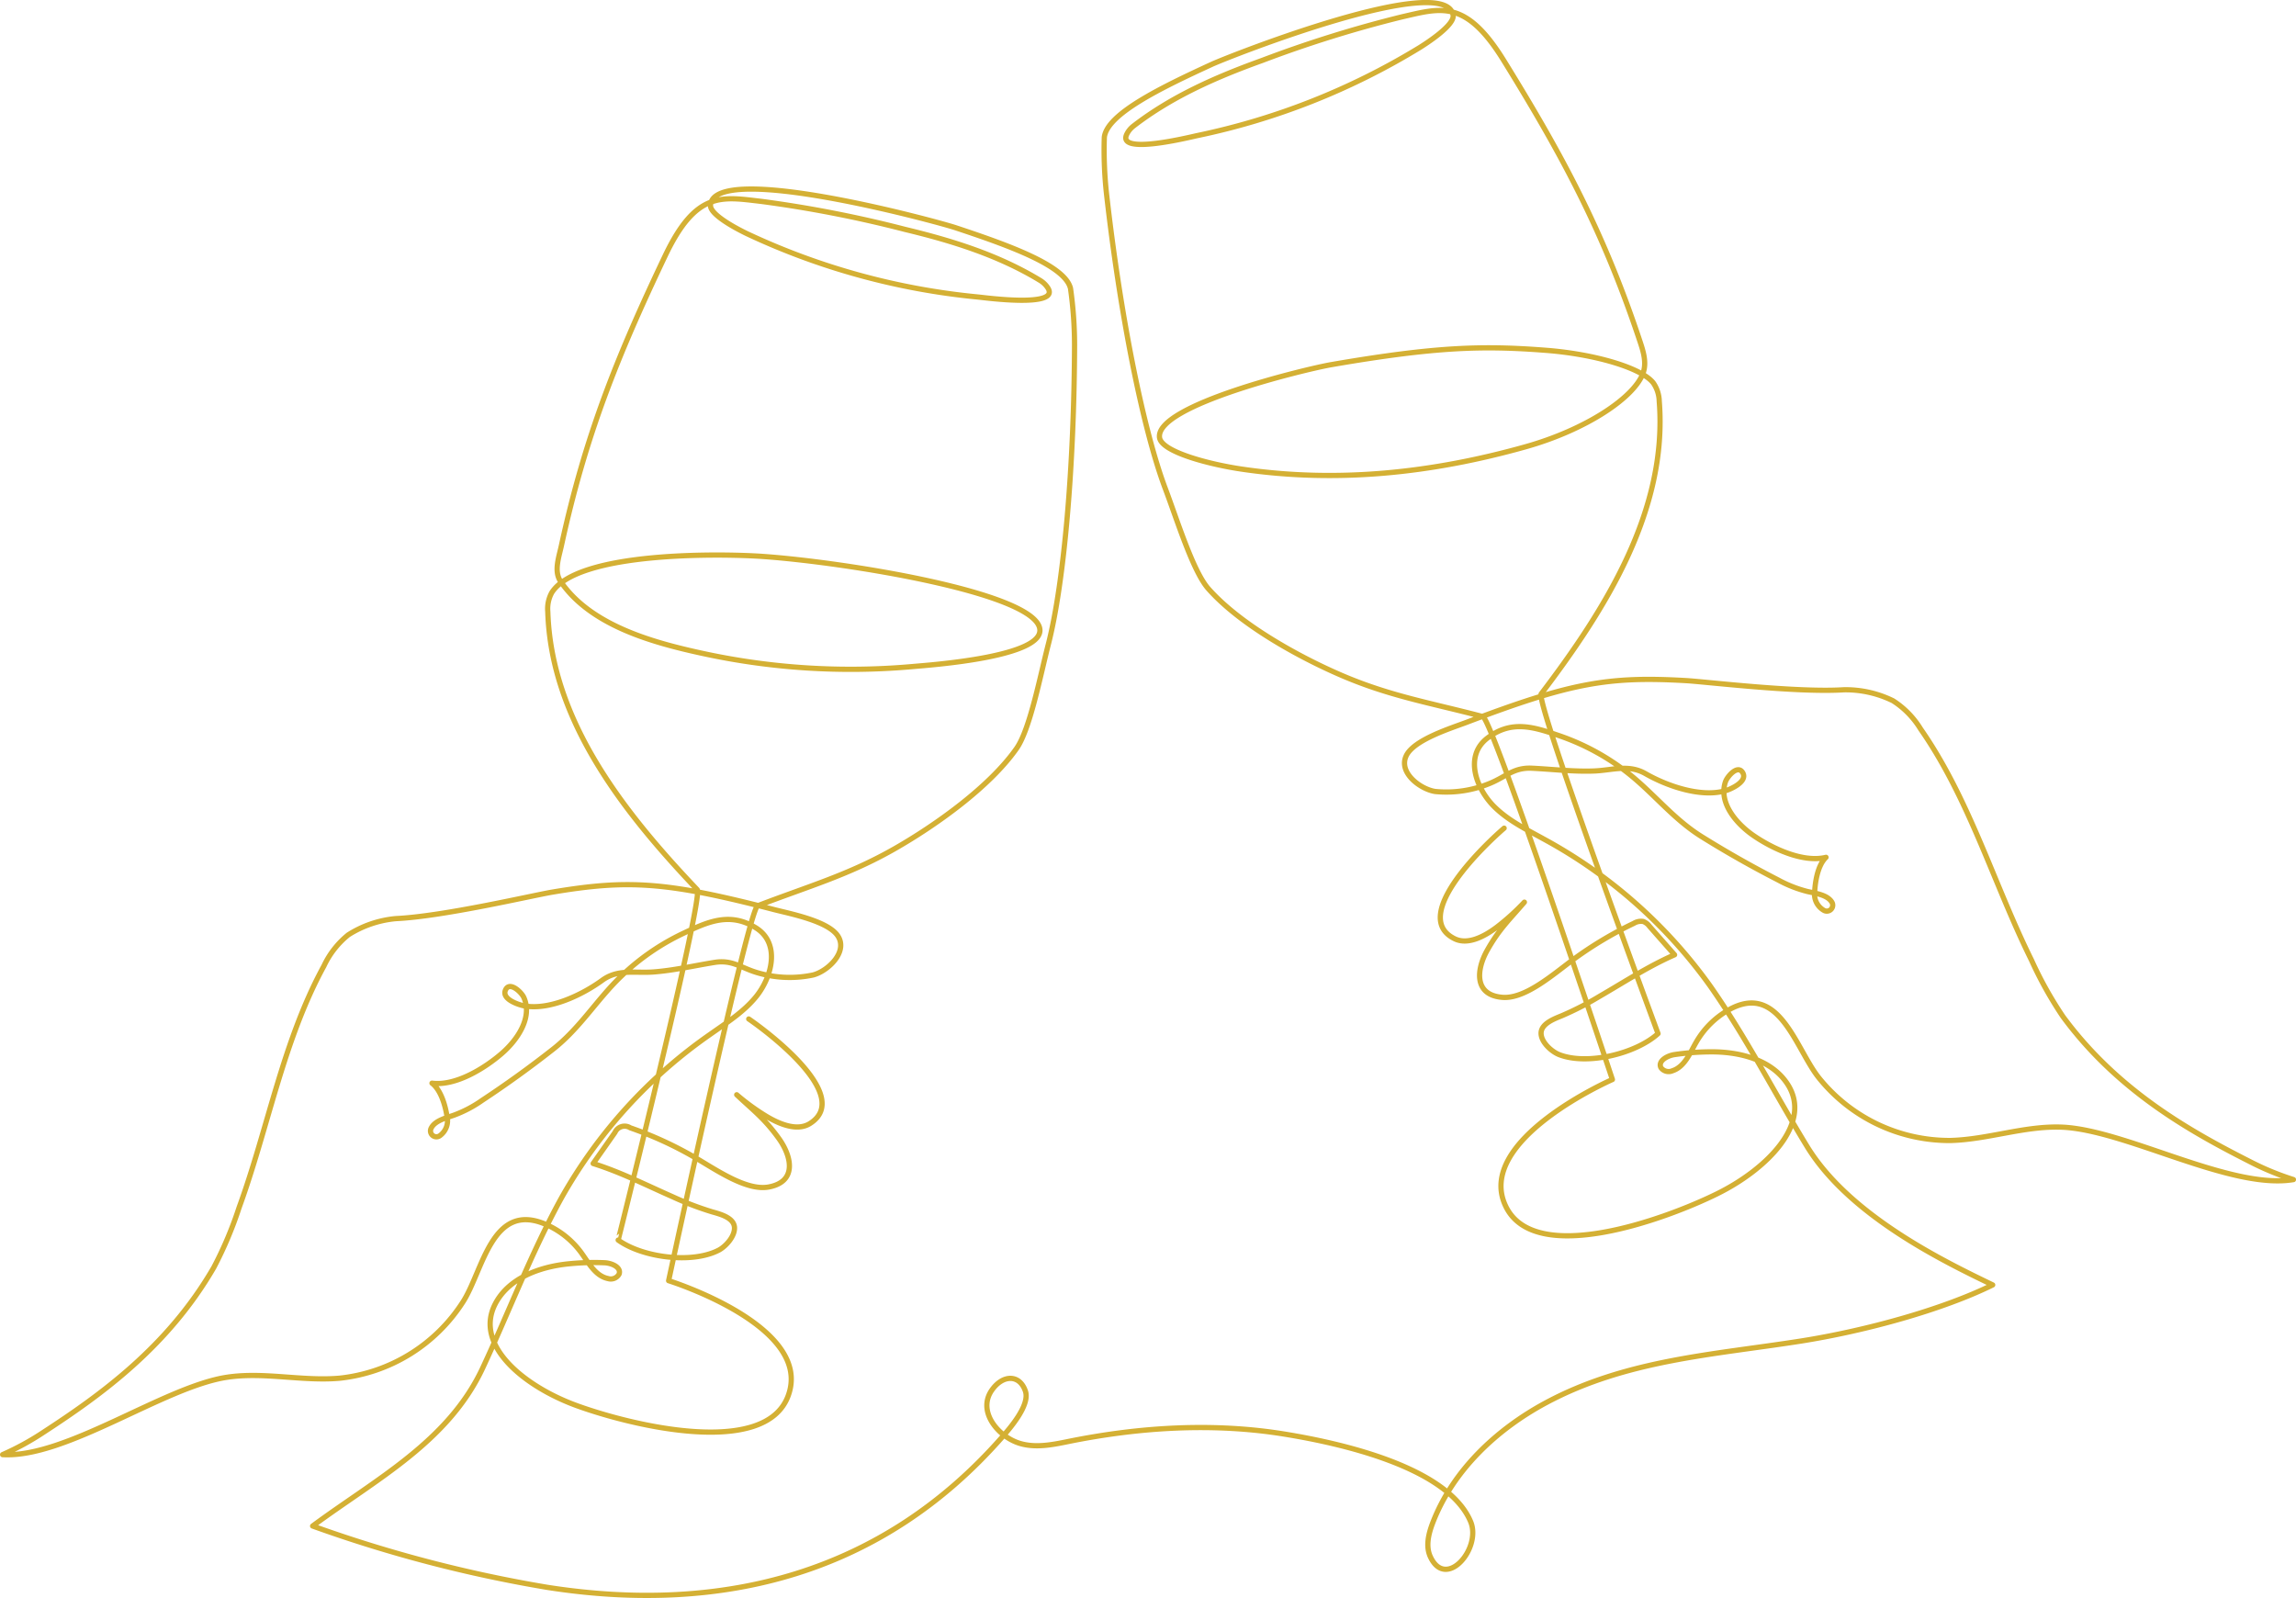
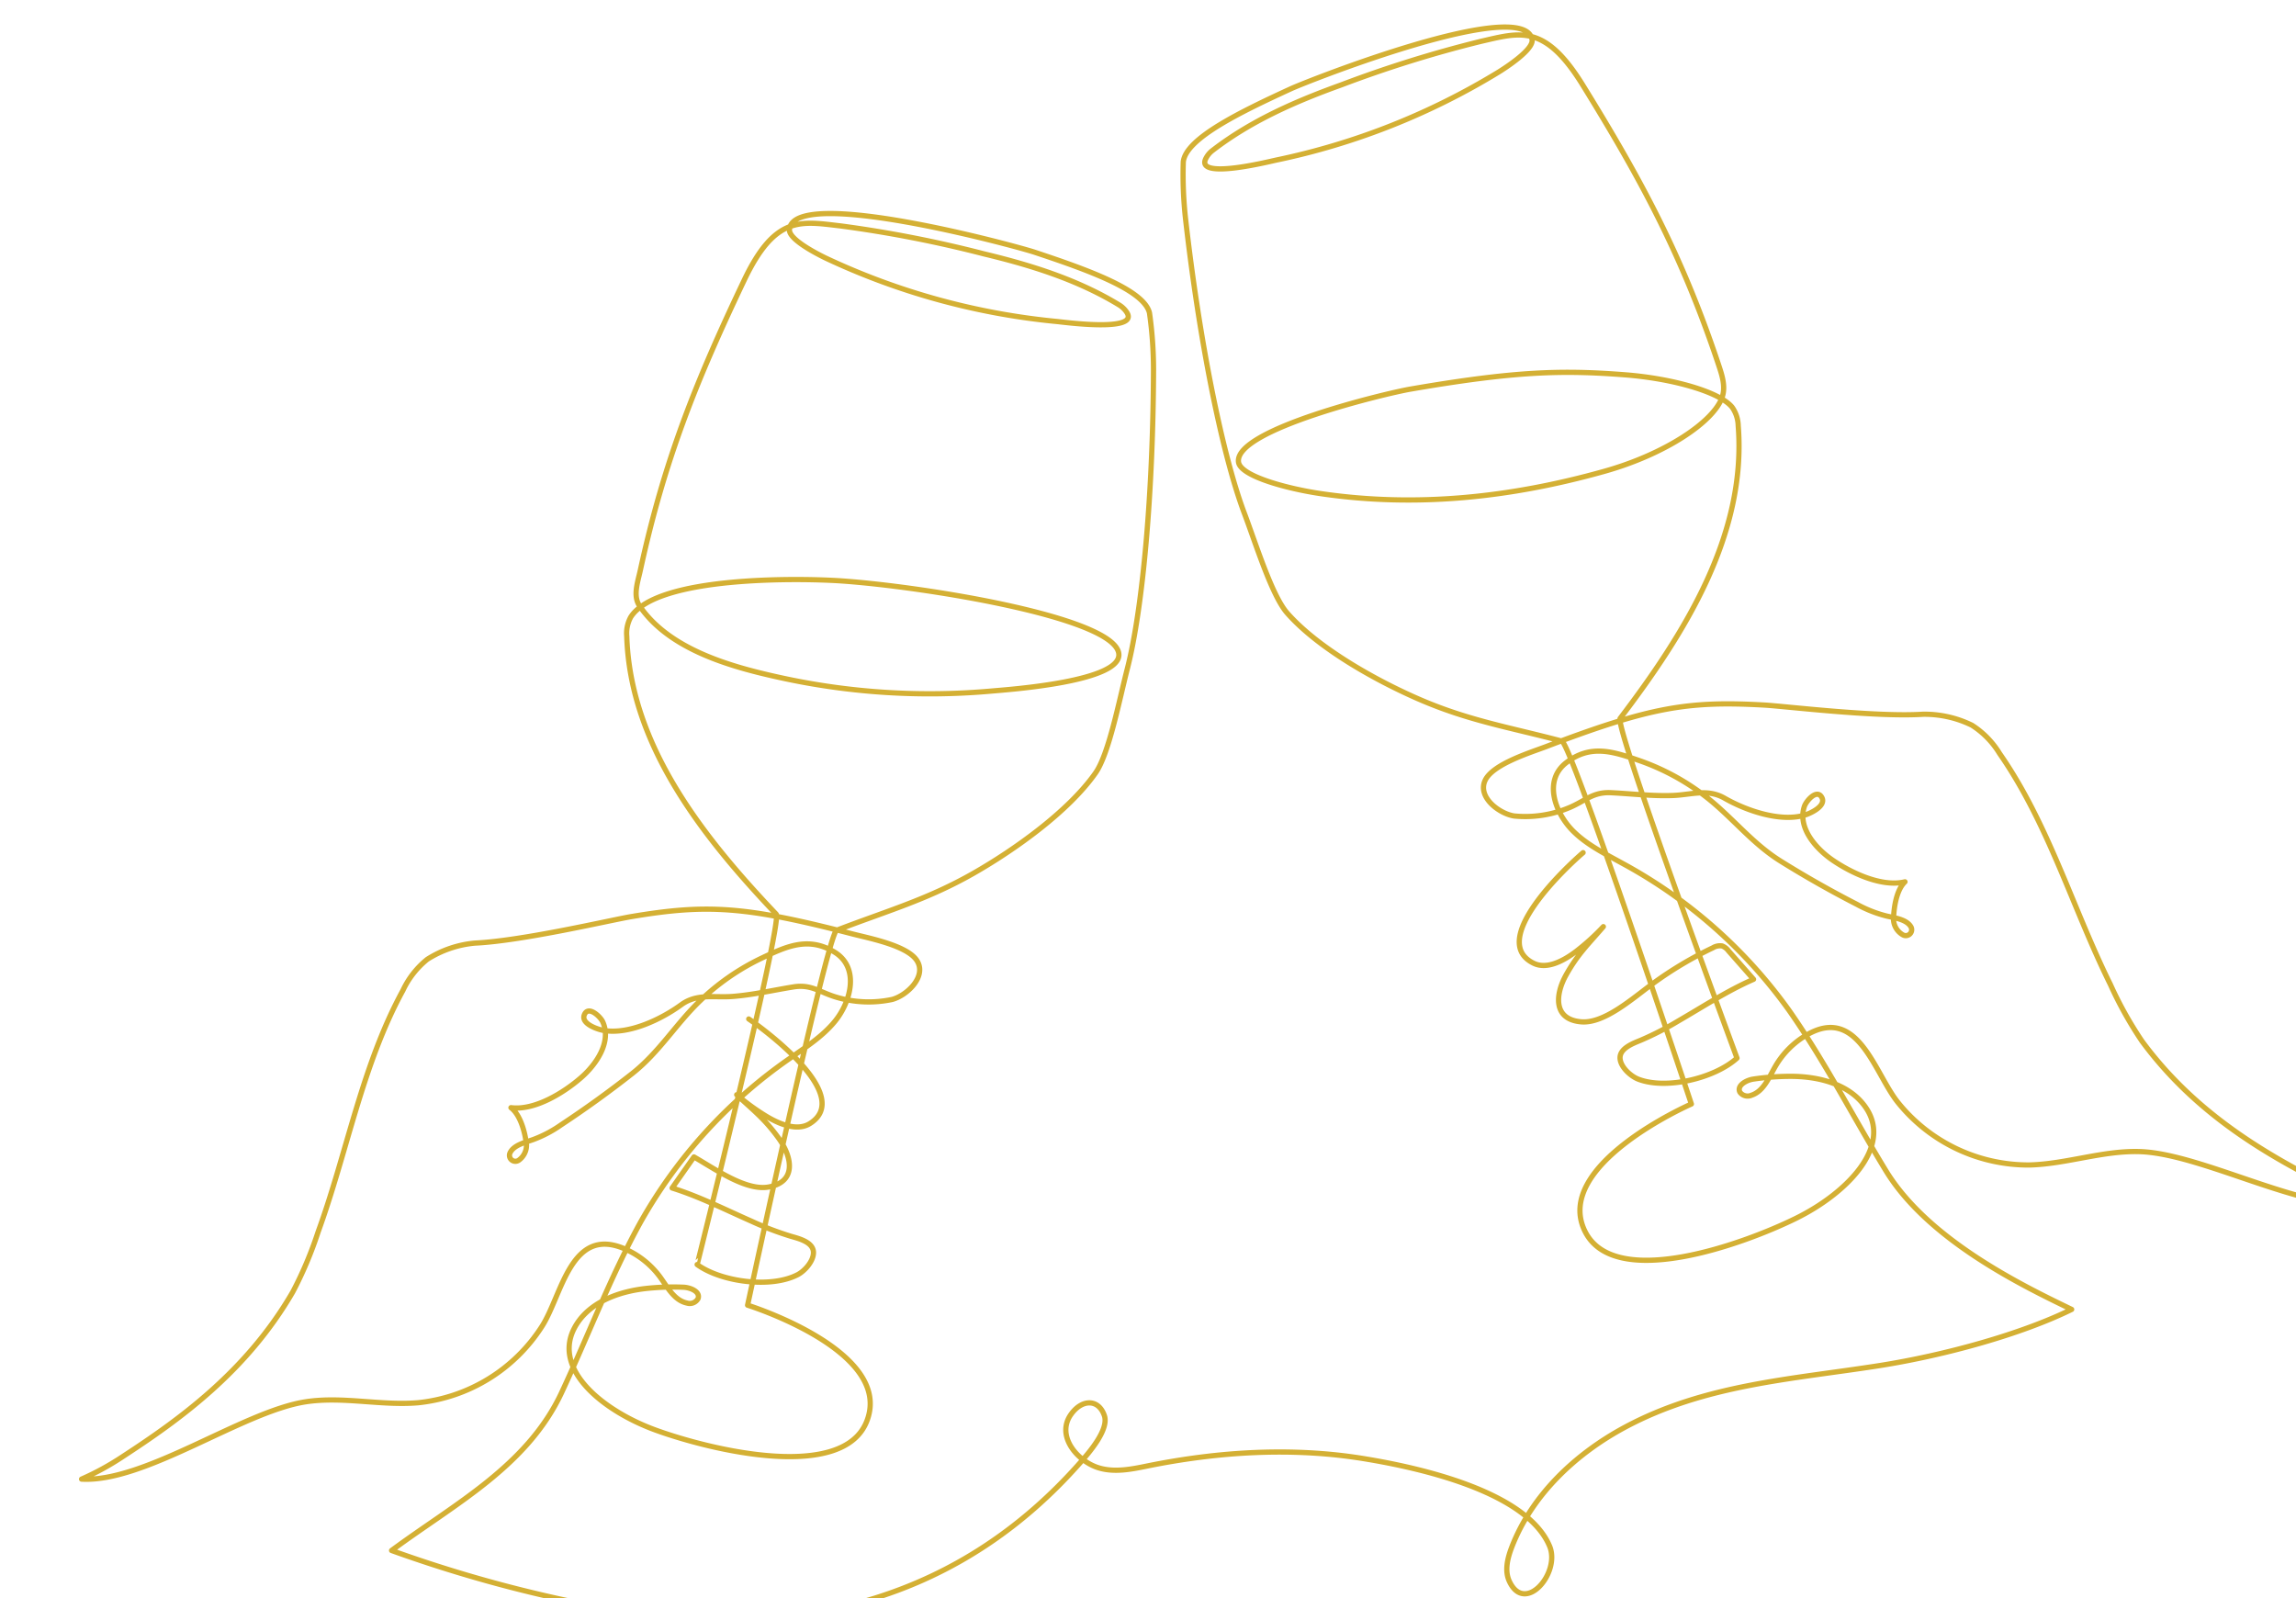
<svg xmlns="http://www.w3.org/2000/svg" width="438.75" height="305.372" viewBox="0 0 438.75 305.372">
  <defs>
    <style>
      .cls-1 {
        fill: none;
        stroke: #d4b034;
        stroke-linecap: round;
        stroke-linejoin: round;
        stroke-width: 1px;
        fill-rule: evenodd;
      }
    </style>
  </defs>
-   <path id="sec1_img1.svg" class="cls-1" d="M1336.42,1114.91c3.4,2.32,20.06,14.72,11.69,19.98-2.16,1.36-5.24.49-8.45-1.46a43.1,43.1,0,0,1-5.54-4.04c3.35,3.14,5.37,4.62,8.07,8.38,2.47,3.46,3.47,8.21-1.91,9.24-4.32.83-10.19-3.36-14.33-5.74a70.711,70.711,0,0,0-12.17-5.56,2.006,2.006,0,0,0-2.92.88l-4.17,5.94c5.26,1.65,10.16,4.14,15.2,6.36a59.376,59.376,0,0,0,7.48,2.86c1.45,0.42,4.15,1.06,4.32,2.94,0.14,1.69-1.63,3.68-3.01,4.4-5.09,2.65-14.55,1.43-19.21-1.93,0.01,0,16.39-65.62,15.1-66.97-13.88-14.61-27.91-32.2-28.55-53.12a6.376,6.376,0,0,1,.77-3.65c5.05-7.94,32.67-7.43,40.29-6.9,15.76,1.1,51.57,6.86,52.94,13.74,1.1,5.5-21.11,7.02-24.36,7.31a133.347,133.347,0,0,1-40.34-2.58c-9.38-2.05-21.17-5.32-26.87-13.72-1.3-1.92-.31-4.59.18-6.86,4.57-20.97,10.64-36.056,19.83-55.362,5.94-12.476,10.85-11.232,18.41-10.369a230.61,230.61,0,0,1,27.45,5.355c8.96,2.149,17.89,4.932,25.8,9.755a4.61,4.61,0,0,1,1.5,1.486c2.21,3.723-11.87,1.823-13.4,1.67a133.631,133.631,0,0,1-44.08-12.072c-1.39-.665-7.16-3.546-7.03-5.467,0.58-8.509,43.34,3.133,46.84,4.3,10.12,3.363,20.95,7.22,21.96,11.608a77.233,77.233,0,0,1,.77,10.806c-0.07,23.012-1.99,45.412-5.01,57.2-1.58,6.16-3.52,16.28-6.08,19.91-5.2,7.41-15.56,14.73-23.26,19.13-8.92,5.09-16.64,7.23-26.21,10.92-1.76.67-17.01,71.64-17.01,71.64s27.88,8.69,22.82,22.06c-4.45,11.79-29.79,5.66-40.34,1.83-9.92-3.6-19.65-11.39-15.67-19.34,2.51-4.99,8.41-7.18,13.96-7.76a48.879,48.879,0,0,1,6.95-.22c1.39,0.05,3.29.87,2.81,2.18a1.808,1.808,0,0,1-2.13.84c-2.4-.5-3.69-3-5.13-4.98a16.592,16.592,0,0,0-6.68-5.34c-10.41-4.56-12.03,8.84-15.92,14.84a32,32,0,0,1-23.59,14.53c-7.13.61-14.36-1.25-21.44-.19-12.04,1.8-30.76,15.49-42.91,14.79a51.969,51.969,0,0,0,7.81-4.27c10.74-7,23.7-16.21,32.55-31.5a73.452,73.452,0,0,0,4.82-11.41c5.56-15.25,8.4-31.88,16.22-46.2a16.745,16.745,0,0,1,4.66-5.95,20.375,20.375,0,0,1,9.09-3.1c9.1-.42,26.14-4.44,29.94-5.07,14.56-2.44,21.81-1.97,42.34,3.35,3.06,0.79,10.34,2.18,12.19,5.05,1.97,3.05-1.94,6.71-4.73,7.44a21.592,21.592,0,0,1-10.65-.43c-3.18-.93-4.77-2.52-8.2-1.97-3.91.63-7.79,1.54-11.74,1.83-3.46.25-6.71-.61-9.71,1.58-3.79,2.76-9.89,5.7-14.73,4.93-1.15-.18-4.42-1.25-3.81-2.95,0.71-1.95,3.06.25,3.53,1.27,1.79,3.91-1.33,8.26-4.17,10.72-3.24,2.81-8.81,6.29-13.36,5.7,1.91,1.45,2.66,4.97,2.85,6.24a3.546,3.546,0,0,1-1.34,3.79,1.129,1.129,0,0,1-1.71-1.34c0.67-1.55,3.02-2.08,4.43-2.59a23.3,23.3,0,0,0,5.34-2.81q7.005-4.62,13.6-9.81c5.15-4.06,8.29-9.39,12.92-13.86a44.692,44.692,0,0,1,11.97-8.27c4.68-2.21,8.8-4.08,13.75-1.09,4.86,2.95,3.19,9.42.13,13.2-2.4,2.96-5.69,5.02-8.8,7.22a94.426,94.426,0,0,0-28.41,31.26c-5.76,10.48-10,21.7-15.06,32.53-6.6,14.09-20.41,21.23-32.48,30.15a257.821,257.821,0,0,0,44.83,11.72c33.83,5.29,64.12-2.79,86.81-28.56,1.55-1.76,5.49-6.24,4.57-8.93-1.13-3.31-4.4-3.15-6.45-.14a0.01,0.01,0,0,0-.01.01c-2.78,4.1,1.35,8.9,5.39,10.11,2.96,0.9,6.15.28,9.18-.34,13.64-2.77,27.82-3.67,41.6-1.4,9.88,1.62,30.93,6.09,35.37,16.71,2.13,5.1-4.71,13.13-7.69,6.71-0.95-2.03-.35-4.42.45-6.51,3.86-10.03,12.21-17.88,21.69-22.96,15.27-8.18,31.87-9.13,48.58-11.75,12.67-2,27.26-6.07,36.73-10.74-9.28-4.48-27.4-13.22-35.5-26.51-6.23-10.21-11.67-20.9-18.54-30.69a94.394,94.394,0,0,0-31.66-27.96c-3.33-1.84-6.83-3.54-9.53-6.21-3.46-3.42-5.83-9.68-1.32-13.13,4.6-3.53,8.89-2.11,13.79-.43a44.705,44.705,0,0,1,12.8,6.91c5.09,3.94,8.79,8.89,14.35,12.36q7.125,4.44,14.6,8.27a23.909,23.909,0,0,0,5.61,2.21c1.47,0.34,3.86.62,4.69,2.08a1.127,1.127,0,0,1-1.55,1.52,3.553,3.553,0,0,1-1.75-3.61c0.06-1.29.42-4.87,2.16-6.52-4.46,1.09-10.38-1.76-13.91-4.2-3.09-2.14-6.67-6.12-5.32-10.2,0.35-1.07,2.46-3.51,3.37-1.66,0.8,1.63-2.34,3.06-3.46,3.36-4.73,1.29-11.11-.96-15.18-3.29-3.22-1.85-6.37-.64-9.83-0.51-3.96.15-7.91-.34-11.87-0.53-3.46-.17-4.88,1.57-7.93,2.85a21.763,21.763,0,0,1-10.54,1.6c-2.86-.43-7.14-3.64-5.52-6.89,1.53-3.05,8.61-5.23,11.56-6.35,19.83-7.53,26.99-8.79,41.73-7.96,3.84,0.21,21.22,2.34,30.31,1.76a20.545,20.545,0,0,1,9.37,2.09,16.651,16.651,0,0,1,5.29,5.4c9.34,13.39,13.98,29.6,21.18,44.15a73.576,73.576,0,0,0,6.03,10.82c10.47,14.23,24.37,21.96,35.81,27.75a52.388,52.388,0,0,0,8.23,3.39c-12.01,2.02-32.11-9.54-44.28-10.02-7.15-.27-14.13,2.37-21.28,2.55a32,32,0,0,1-25.04-11.87c-4.52-5.54-7.61-18.68-17.45-13.01a16.559,16.559,0,0,0-6.05,6.05c-1.22,2.11-2.23,4.74-4.55,5.5a1.819,1.819,0,0,1-2.22-.59c-0.62-1.25,1.18-2.28,2.56-2.49a48.66,48.66,0,0,1,6.93-.53c5.58-.04,11.69,1.5,14.72,6.19,4.83,7.46-3.99,16.26-13.46,20.93-10.06,4.96-34.58,13.83-40.3,2.6-6.48-12.74,20.28-24.43,20.28-24.43s-22.93-68.87-24.75-69.35c-9.92-2.62-17.83-3.9-27.25-7.99-8.13-3.52-19.23-9.67-25.22-16.46-2.94-3.34-5.97-13.18-8.22-19.13-4.29-11.39-8.65-33.445-11.23-56.309a76.392,76.392,0,0,1-.42-10.825c0.52-4.472,10.86-9.489,20.55-13.94,3.36-1.542,44.59-17.794,46.1-9.4,0.34,1.9-5.09,5.391-6.39,6.2a133.71,133.71,0,0,1-42.5,16.823c-1.5.318-15.29,3.749-13.5-.2a4.45,4.45,0,0,1,1.33-1.64c7.33-5.661,15.9-9.4,24.57-12.52a231.32,231.32,0,0,1,26.7-8.326c7.42-1.686,12.17-3.46,19.44,8.292,11.24,18.183,18.92,32.512,25.77,52.862,0.73,2.2,1.66,4.6.92,6.8-1.59,4.739-10.93,10.966-22.59,14.226-17.84,5-35.86,6.93-54.1,4.25-6.23-.91-15.39-3.3-15.75-6.04-0.83-6.216,28.31-13.152,32.79-13.925,20.15-3.48,29.12-3.664,41.03-2.748,9.13,0.7,18.16,3.273,20.51,6.2a6.376,6.376,0,0,1,1.16,3.54c1.66,20.867-10.37,39.877-22.56,55.917-1.14,1.5,22.33,64.92,22.33,64.92-4.25,3.85-13.53,6.1-18.88,4.02-1.44-.56-3.43-2.34-3.47-4.04-0.04-1.89,2.57-2.82,3.97-3.4a58.465,58.465,0,0,0,7.13-3.66c4.76-2.75,9.36-5.77,14.41-7.98-1.6-1.82-3.2-3.63-4.8-5.45a2.675,2.675,0,0,0-1.19-.92,2.638,2.638,0,0,0-1.8.36,71.428,71.428,0,0,0-11.5,6.86c-3.85,2.83-9.23,7.63-13.61,7.28-5.46-.44-4.99-5.27-2.91-8.98,2.27-4.04,4.12-5.72,7.11-9.21a44.047,44.047,0,0,1-5.07,4.62c-2.98,2.29-5.95,3.49-8.24,2.38-8.89-4.31,6.31-18.46,9.44-21.14" transform="translate(-1193.34 -920.188)" />
+   <path id="sec1_img1.svg" class="cls-1" d="M1336.42,1114.91c3.4,2.32,20.06,14.72,11.69,19.98-2.16,1.36-5.24.49-8.45-1.46a43.1,43.1,0,0,1-5.54-4.04c3.35,3.14,5.37,4.62,8.07,8.38,2.47,3.46,3.47,8.21-1.91,9.24-4.32.83-10.19-3.36-14.33-5.74l-4.17,5.94c5.26,1.65,10.16,4.14,15.2,6.36a59.376,59.376,0,0,0,7.48,2.86c1.45,0.42,4.15,1.06,4.32,2.94,0.14,1.69-1.63,3.68-3.01,4.4-5.09,2.65-14.55,1.43-19.21-1.93,0.01,0,16.39-65.62,15.1-66.97-13.88-14.61-27.91-32.2-28.55-53.12a6.376,6.376,0,0,1,.77-3.65c5.05-7.94,32.67-7.43,40.29-6.9,15.76,1.1,51.57,6.86,52.94,13.74,1.1,5.5-21.11,7.02-24.36,7.31a133.347,133.347,0,0,1-40.34-2.58c-9.38-2.05-21.17-5.32-26.87-13.72-1.3-1.92-.31-4.59.18-6.86,4.57-20.97,10.64-36.056,19.83-55.362,5.94-12.476,10.85-11.232,18.41-10.369a230.61,230.61,0,0,1,27.45,5.355c8.96,2.149,17.89,4.932,25.8,9.755a4.61,4.61,0,0,1,1.5,1.486c2.21,3.723-11.87,1.823-13.4,1.67a133.631,133.631,0,0,1-44.08-12.072c-1.39-.665-7.16-3.546-7.03-5.467,0.58-8.509,43.34,3.133,46.84,4.3,10.12,3.363,20.95,7.22,21.96,11.608a77.233,77.233,0,0,1,.77,10.806c-0.07,23.012-1.99,45.412-5.01,57.2-1.58,6.16-3.52,16.28-6.08,19.91-5.2,7.41-15.56,14.73-23.26,19.13-8.92,5.09-16.64,7.23-26.21,10.92-1.76.67-17.01,71.64-17.01,71.64s27.88,8.69,22.82,22.06c-4.45,11.79-29.79,5.66-40.34,1.83-9.92-3.6-19.65-11.39-15.67-19.34,2.51-4.99,8.41-7.18,13.96-7.76a48.879,48.879,0,0,1,6.95-.22c1.39,0.05,3.29.87,2.81,2.18a1.808,1.808,0,0,1-2.13.84c-2.4-.5-3.69-3-5.13-4.98a16.592,16.592,0,0,0-6.68-5.34c-10.41-4.56-12.03,8.84-15.92,14.84a32,32,0,0,1-23.59,14.53c-7.13.61-14.36-1.25-21.44-.19-12.04,1.8-30.76,15.49-42.91,14.79a51.969,51.969,0,0,0,7.81-4.27c10.74-7,23.7-16.21,32.55-31.5a73.452,73.452,0,0,0,4.82-11.41c5.56-15.25,8.4-31.88,16.22-46.2a16.745,16.745,0,0,1,4.66-5.95,20.375,20.375,0,0,1,9.09-3.1c9.1-.42,26.14-4.44,29.94-5.07,14.56-2.44,21.81-1.97,42.34,3.35,3.06,0.79,10.34,2.18,12.19,5.05,1.97,3.05-1.94,6.71-4.73,7.44a21.592,21.592,0,0,1-10.65-.43c-3.18-.93-4.77-2.52-8.2-1.97-3.91.63-7.79,1.54-11.74,1.83-3.46.25-6.71-.61-9.71,1.58-3.79,2.76-9.89,5.7-14.73,4.93-1.15-.18-4.42-1.25-3.81-2.95,0.71-1.95,3.06.25,3.53,1.27,1.79,3.91-1.33,8.26-4.17,10.72-3.24,2.81-8.81,6.29-13.36,5.7,1.91,1.45,2.66,4.97,2.85,6.24a3.546,3.546,0,0,1-1.34,3.79,1.129,1.129,0,0,1-1.71-1.34c0.67-1.55,3.02-2.08,4.43-2.59a23.3,23.3,0,0,0,5.34-2.81q7.005-4.62,13.6-9.81c5.15-4.06,8.29-9.39,12.92-13.86a44.692,44.692,0,0,1,11.97-8.27c4.68-2.21,8.8-4.08,13.75-1.09,4.86,2.95,3.19,9.42.13,13.2-2.4,2.96-5.69,5.02-8.8,7.22a94.426,94.426,0,0,0-28.41,31.26c-5.76,10.48-10,21.7-15.06,32.53-6.6,14.09-20.41,21.23-32.48,30.15a257.821,257.821,0,0,0,44.83,11.72c33.83,5.29,64.12-2.79,86.81-28.56,1.55-1.76,5.49-6.24,4.57-8.93-1.13-3.31-4.4-3.15-6.45-.14a0.01,0.01,0,0,0-.01.01c-2.78,4.1,1.35,8.9,5.39,10.11,2.96,0.9,6.15.28,9.18-.34,13.64-2.77,27.82-3.67,41.6-1.4,9.88,1.62,30.93,6.09,35.37,16.71,2.13,5.1-4.71,13.13-7.69,6.71-0.95-2.03-.35-4.42.45-6.51,3.86-10.03,12.21-17.88,21.69-22.96,15.27-8.18,31.87-9.13,48.58-11.75,12.67-2,27.26-6.07,36.73-10.74-9.28-4.48-27.4-13.22-35.5-26.51-6.23-10.21-11.67-20.9-18.54-30.69a94.394,94.394,0,0,0-31.66-27.96c-3.33-1.84-6.83-3.54-9.53-6.21-3.46-3.42-5.83-9.68-1.32-13.13,4.6-3.53,8.89-2.11,13.79-.43a44.705,44.705,0,0,1,12.8,6.91c5.09,3.94,8.79,8.89,14.35,12.36q7.125,4.44,14.6,8.27a23.909,23.909,0,0,0,5.61,2.21c1.47,0.34,3.86.62,4.69,2.08a1.127,1.127,0,0,1-1.55,1.52,3.553,3.553,0,0,1-1.75-3.61c0.06-1.29.42-4.87,2.16-6.52-4.46,1.09-10.38-1.76-13.91-4.2-3.09-2.14-6.67-6.12-5.32-10.2,0.35-1.07,2.46-3.51,3.37-1.66,0.8,1.63-2.34,3.06-3.46,3.36-4.73,1.29-11.11-.96-15.18-3.29-3.22-1.85-6.37-.64-9.83-0.51-3.96.15-7.91-.34-11.87-0.53-3.46-.17-4.88,1.57-7.93,2.85a21.763,21.763,0,0,1-10.54,1.6c-2.86-.43-7.14-3.64-5.52-6.89,1.53-3.05,8.61-5.23,11.56-6.35,19.83-7.53,26.99-8.79,41.73-7.96,3.84,0.21,21.22,2.34,30.31,1.76a20.545,20.545,0,0,1,9.37,2.09,16.651,16.651,0,0,1,5.29,5.4c9.34,13.39,13.98,29.6,21.18,44.15a73.576,73.576,0,0,0,6.03,10.82c10.47,14.23,24.37,21.96,35.81,27.75a52.388,52.388,0,0,0,8.23,3.39c-12.01,2.02-32.11-9.54-44.28-10.02-7.15-.27-14.13,2.37-21.28,2.55a32,32,0,0,1-25.04-11.87c-4.52-5.54-7.61-18.68-17.45-13.01a16.559,16.559,0,0,0-6.05,6.05c-1.22,2.11-2.23,4.74-4.55,5.5a1.819,1.819,0,0,1-2.22-.59c-0.62-1.25,1.18-2.28,2.56-2.49a48.66,48.66,0,0,1,6.93-.53c5.58-.04,11.69,1.5,14.72,6.19,4.83,7.46-3.99,16.26-13.46,20.93-10.06,4.96-34.58,13.83-40.3,2.6-6.48-12.74,20.28-24.43,20.28-24.43s-22.93-68.87-24.75-69.35c-9.92-2.62-17.83-3.9-27.25-7.99-8.13-3.52-19.23-9.67-25.22-16.46-2.94-3.34-5.97-13.18-8.22-19.13-4.29-11.39-8.65-33.445-11.23-56.309a76.392,76.392,0,0,1-.42-10.825c0.52-4.472,10.86-9.489,20.55-13.94,3.36-1.542,44.59-17.794,46.1-9.4,0.34,1.9-5.09,5.391-6.39,6.2a133.71,133.71,0,0,1-42.5,16.823c-1.5.318-15.29,3.749-13.5-.2a4.45,4.45,0,0,1,1.33-1.64c7.33-5.661,15.9-9.4,24.57-12.52a231.32,231.32,0,0,1,26.7-8.326c7.42-1.686,12.17-3.46,19.44,8.292,11.24,18.183,18.92,32.512,25.77,52.862,0.73,2.2,1.66,4.6.92,6.8-1.59,4.739-10.93,10.966-22.59,14.226-17.84,5-35.86,6.93-54.1,4.25-6.23-.91-15.39-3.3-15.75-6.04-0.83-6.216,28.31-13.152,32.79-13.925,20.15-3.48,29.12-3.664,41.03-2.748,9.13,0.7,18.16,3.273,20.51,6.2a6.376,6.376,0,0,1,1.16,3.54c1.66,20.867-10.37,39.877-22.56,55.917-1.14,1.5,22.33,64.92,22.33,64.92-4.25,3.85-13.53,6.1-18.88,4.02-1.44-.56-3.43-2.34-3.47-4.04-0.04-1.89,2.57-2.82,3.97-3.4a58.465,58.465,0,0,0,7.13-3.66c4.76-2.75,9.36-5.77,14.41-7.98-1.6-1.82-3.2-3.63-4.8-5.45a2.675,2.675,0,0,0-1.19-.92,2.638,2.638,0,0,0-1.8.36,71.428,71.428,0,0,0-11.5,6.86c-3.85,2.83-9.23,7.63-13.61,7.28-5.46-.44-4.99-5.27-2.91-8.98,2.27-4.04,4.12-5.72,7.11-9.21a44.047,44.047,0,0,1-5.07,4.62c-2.98,2.29-5.95,3.49-8.24,2.38-8.89-4.31,6.31-18.46,9.44-21.14" transform="translate(-1193.34 -920.188)" />
</svg>